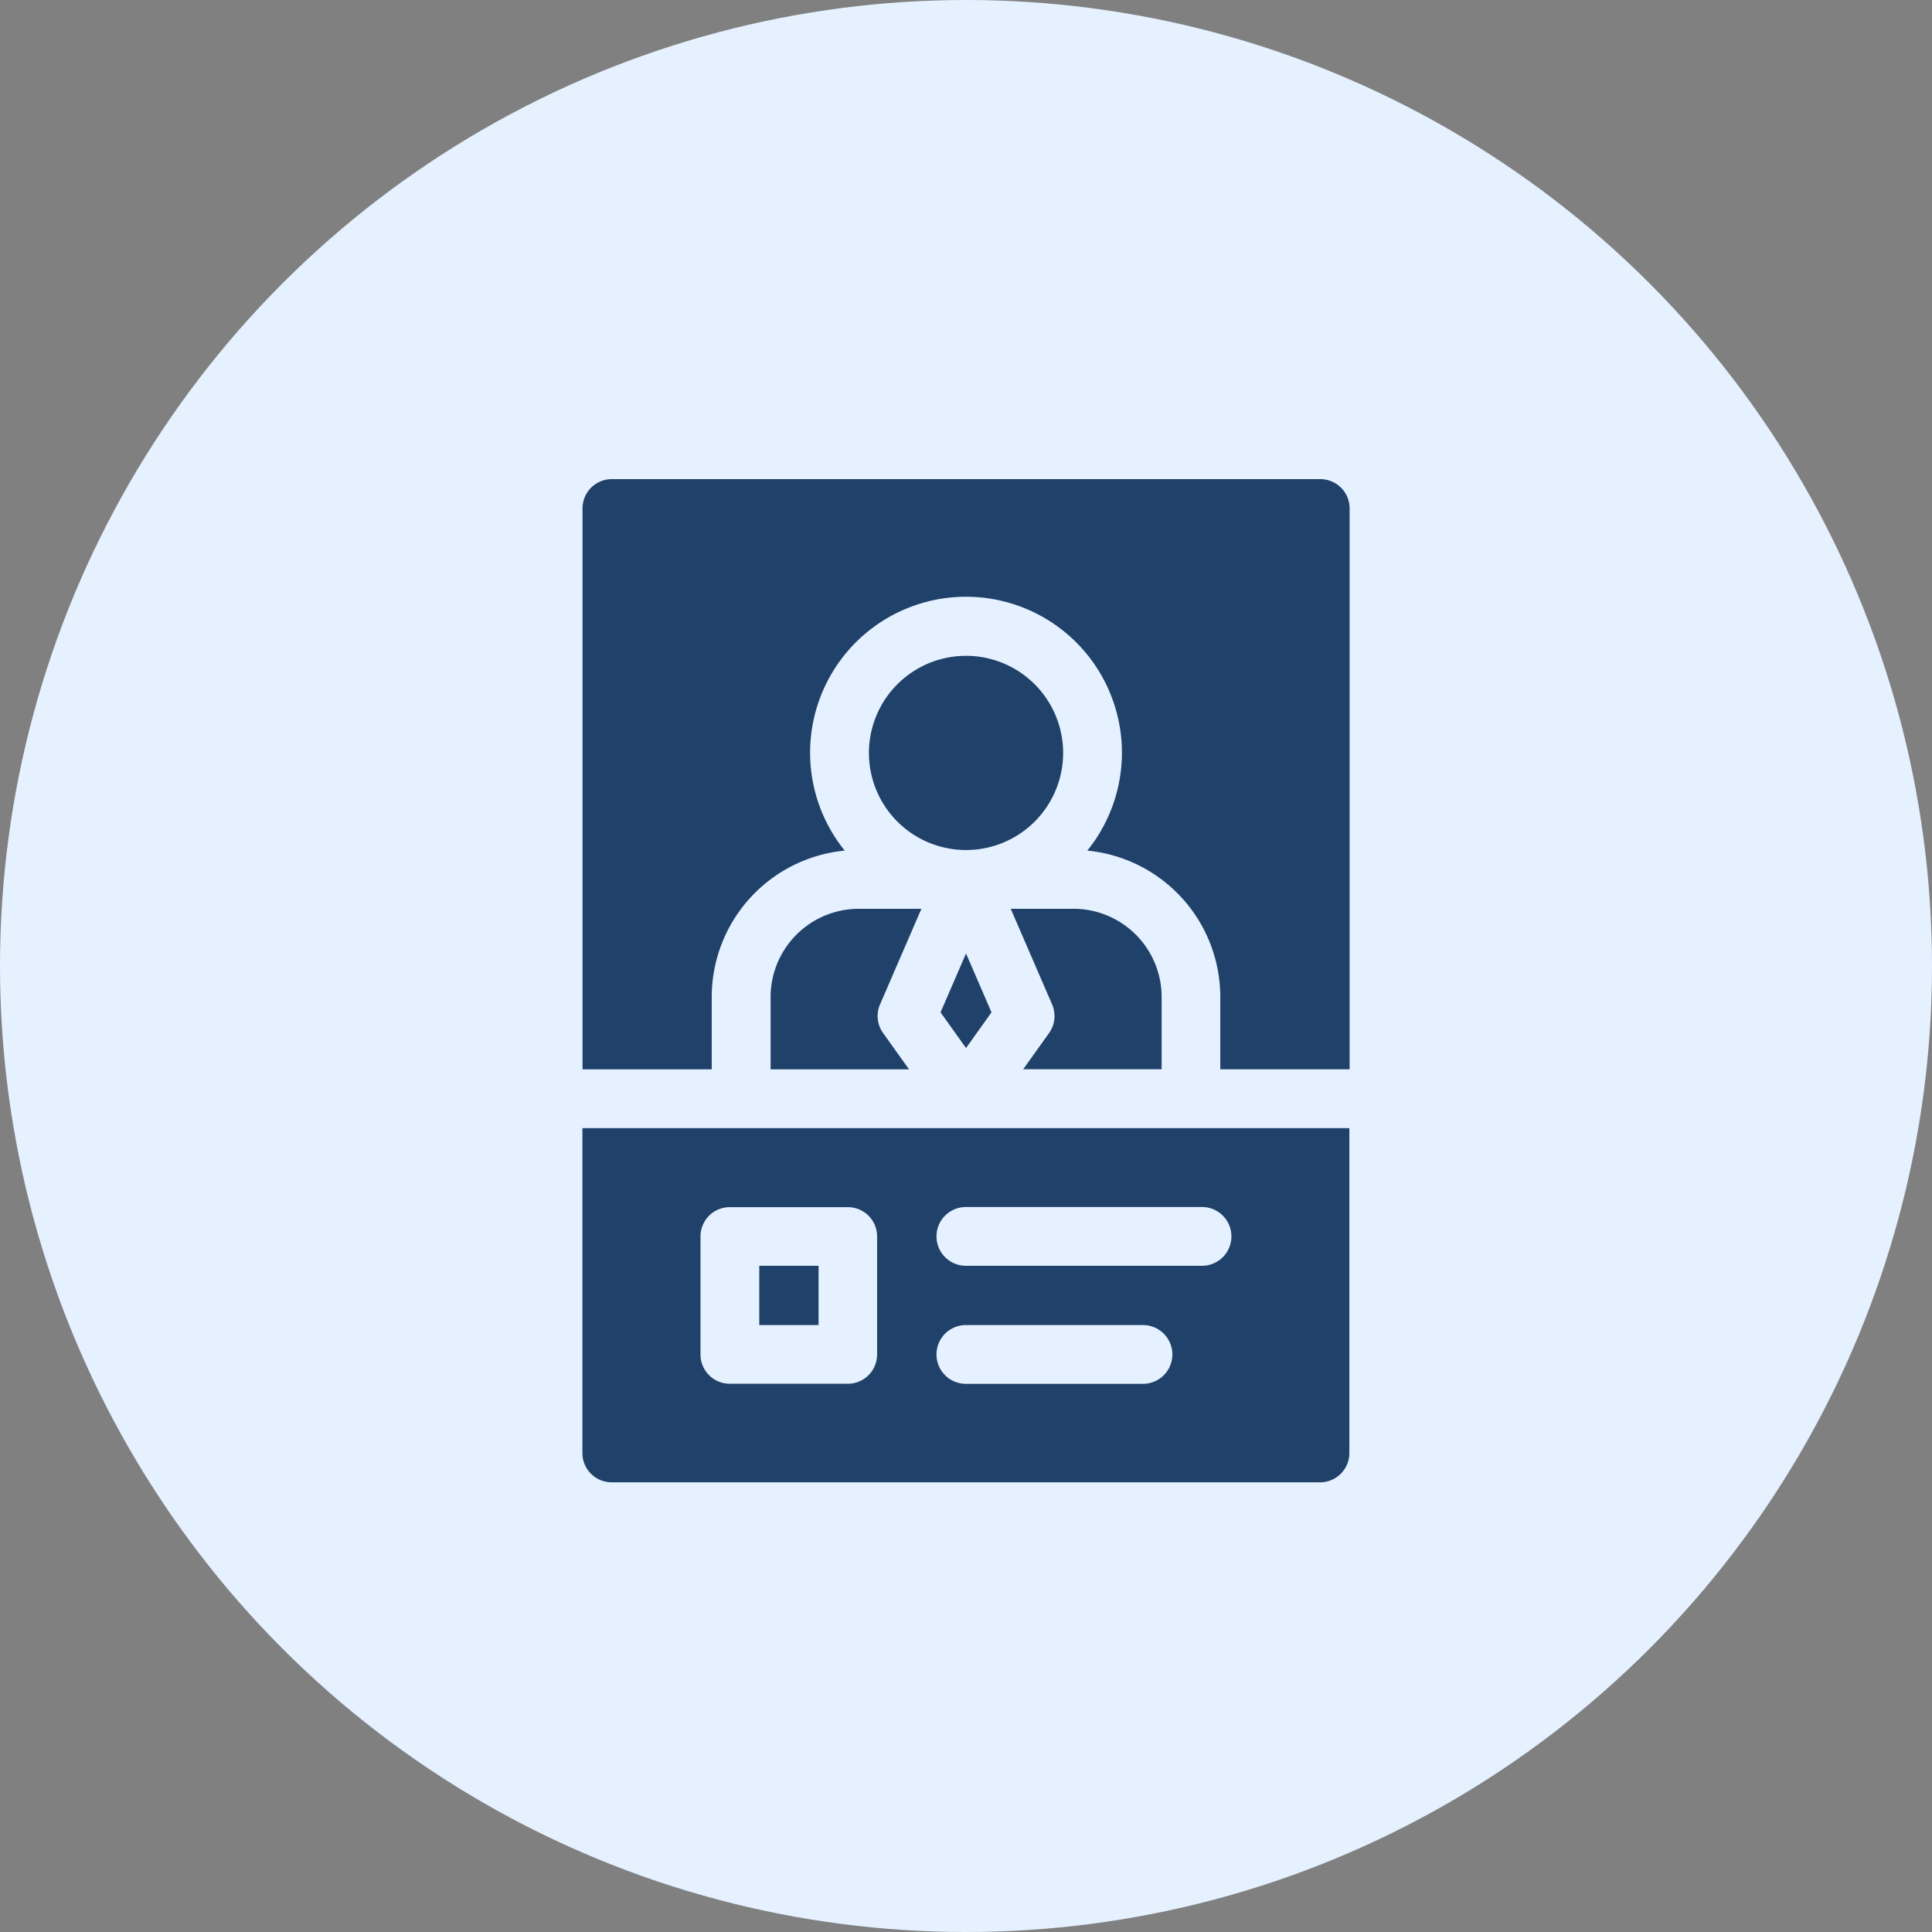
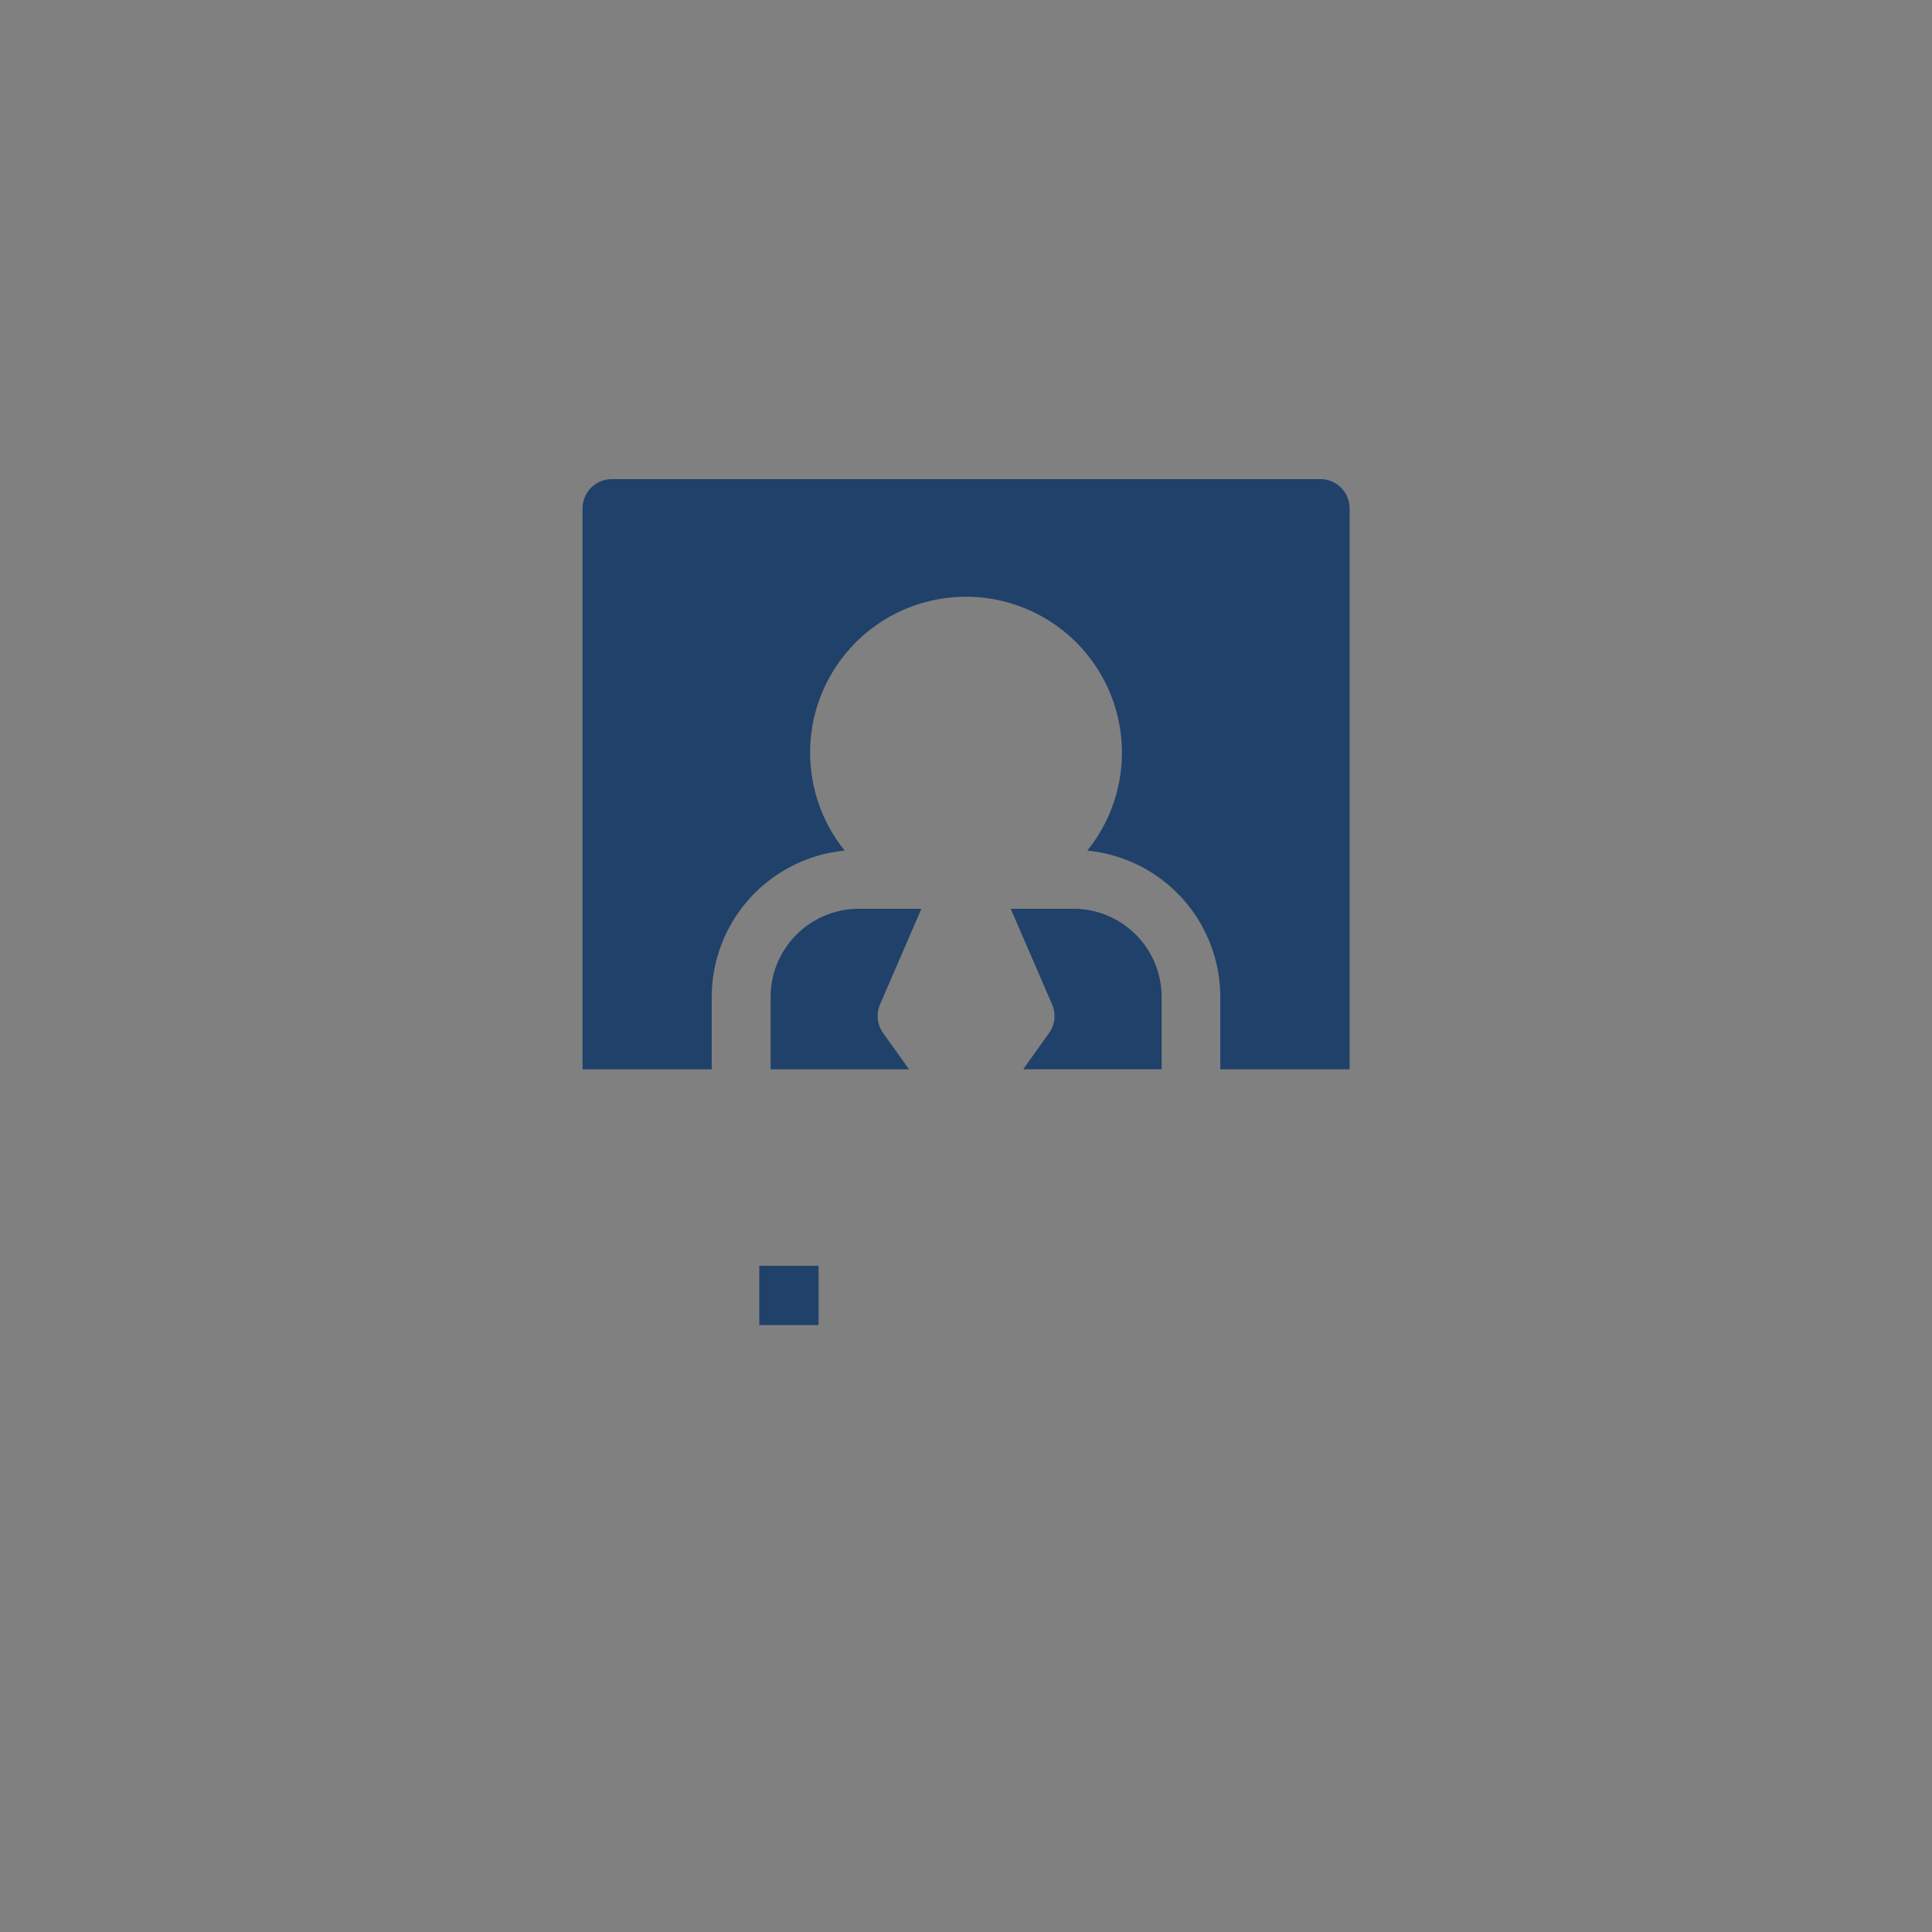
<svg xmlns="http://www.w3.org/2000/svg" width="66" height="66" viewBox="0 0 66 66">
  <rect x="0" y="0" width="66" height="66" fill="#808080" stroke="none" />
  <g id="Group_17" data-name="Group 17" transform="translate(-70 -1080)">
-     <circle id="Ellipse_1" data-name="Ellipse 1" cx="33" cy="33" r="33" transform="translate(70 1080)" fill="#e5f1ff" />
    <g id="noun-candidate-5175273" transform="translate(89.896 1096.362)">
-       <path id="Path_44" data-name="Path 44" d="M335.79,266.848l.87,1.22.87-1.22-.87-2.011Z" transform="translate(-323.555 -248.627)" fill="#20416a" />
      <path id="Path_45" data-name="Path 45" d="M234.61,439.14h2.025v2.025H234.61Z" transform="translate(-228.568 -412.261)" fill="#20416a" />
      <path id="Path_46" data-name="Path 46" d="M244.73,244.158a1,1,0,0,1-.1-.982l1.41-3.26H243.9a3.015,3.015,0,0,0-3.011,3.011V245.4h4.729Z" transform="translate(-234.46 -225.232)" fill="#20416a" />
-       <path id="Path_47" data-name="Path 47" d="M302.437,102.028a3.317,3.317,0,1,1-3.317-3.317,3.317,3.317,0,0,1,3.317,3.317" transform="translate(-286.015 -92.669)" fill="#20416a" />
      <path id="Path_48" data-name="Path 48" d="M377.114,239.92h-2.139l1.41,3.26a1,1,0,0,1-.1.982L375.4,245.4h4.729v-2.471a3.014,3.014,0,0,0-3.011-3.011Z" transform="translate(-360.342 -225.235)" fill="#20416a" />
      <path id="Path_49" data-name="Path 49" d="M140.314,20.162V17.69a5.026,5.026,0,0,1,4.543-5,5.326,5.326,0,1,1,8.287,0,5.026,5.026,0,0,1,4.543,5v2.471h4.418V1a1,1,0,0,0-1-1H136.9a1,1,0,0,0-1,1V20.162Z" transform="translate(-135.896 0.006)" fill="#20416a" />
-       <path id="Path_50" data-name="Path 50" d="M135.9,362.3v11.1a1,1,0,0,0,1,1h24.2a1,1,0,0,0,1-1V362.3Zm13.1,2.695h8.067a1,1,0,1,1,0,2.008H149a1,1,0,0,1,0-2.008Zm0,4.033h6.05a1,1,0,0,1,0,2.008H149a1,1,0,0,1,0-2.008ZM139.934,366a1,1,0,0,1,1-1h4.033a1,1,0,0,1,1,1v4.033a1,1,0,0,1-1,1h-4.033a1,1,0,0,1-1-1Z" transform="translate(-135.9 -340.124)" fill="#20416a" />
    </g>
  </g>
</svg>